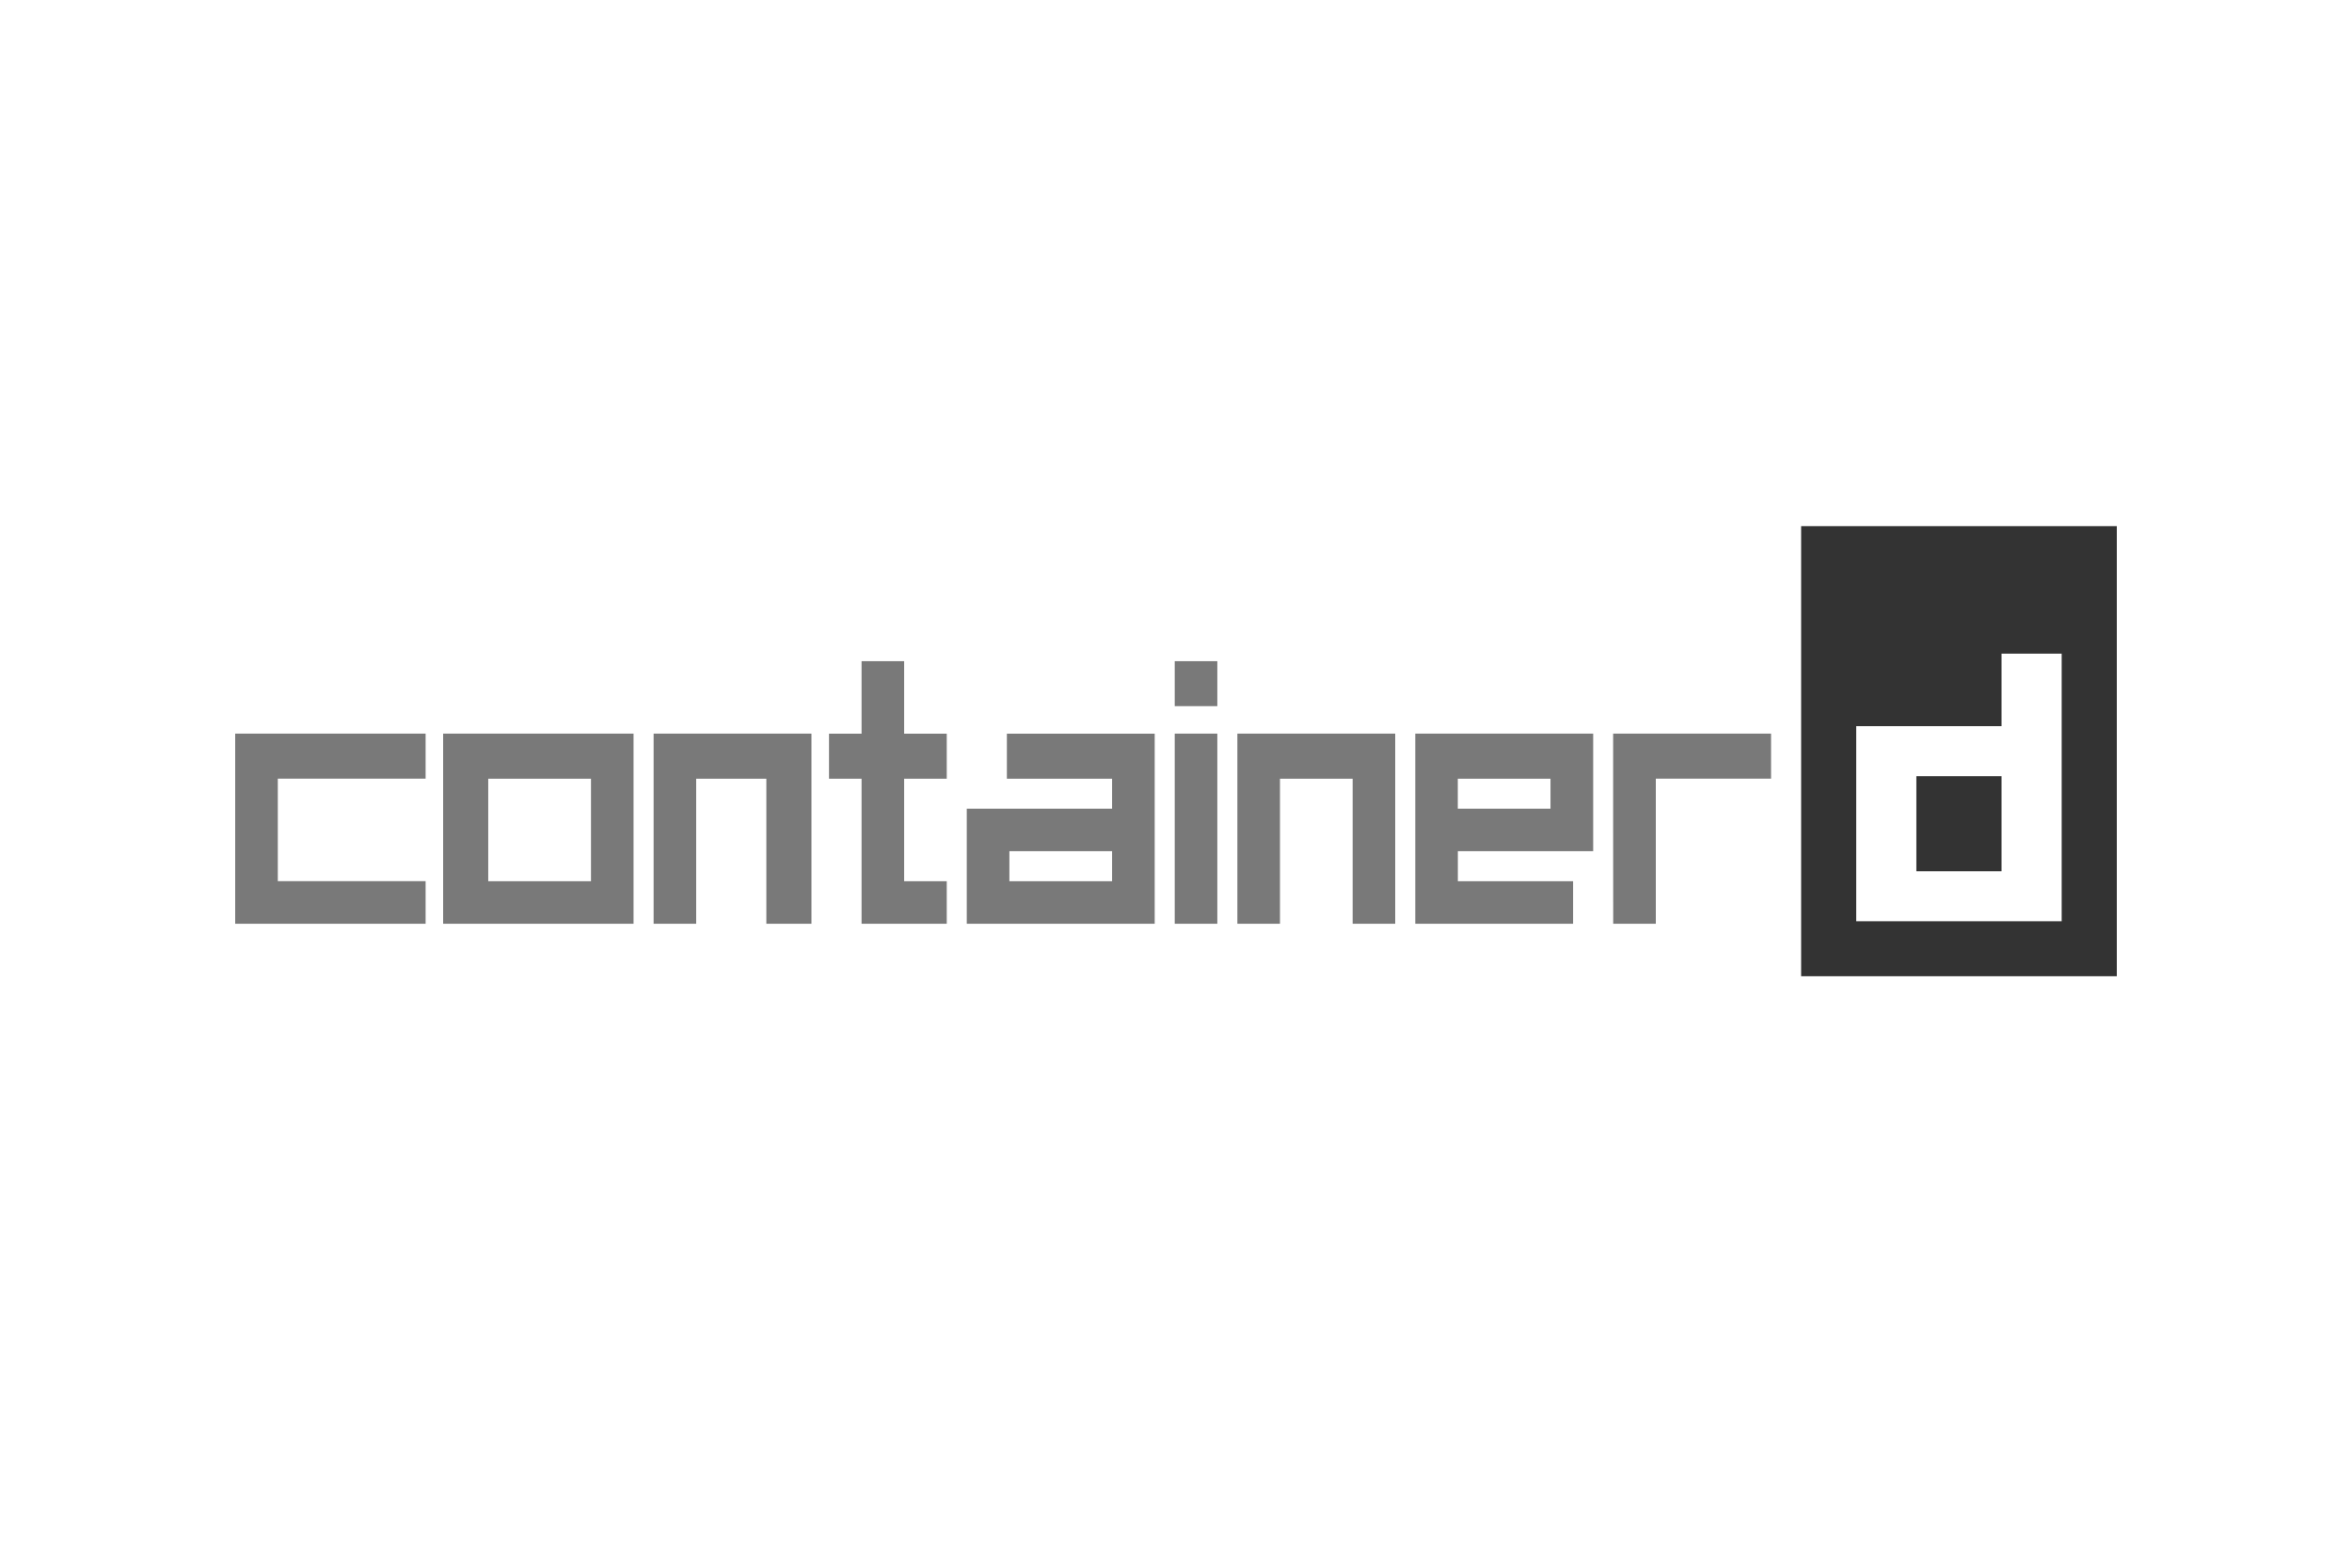
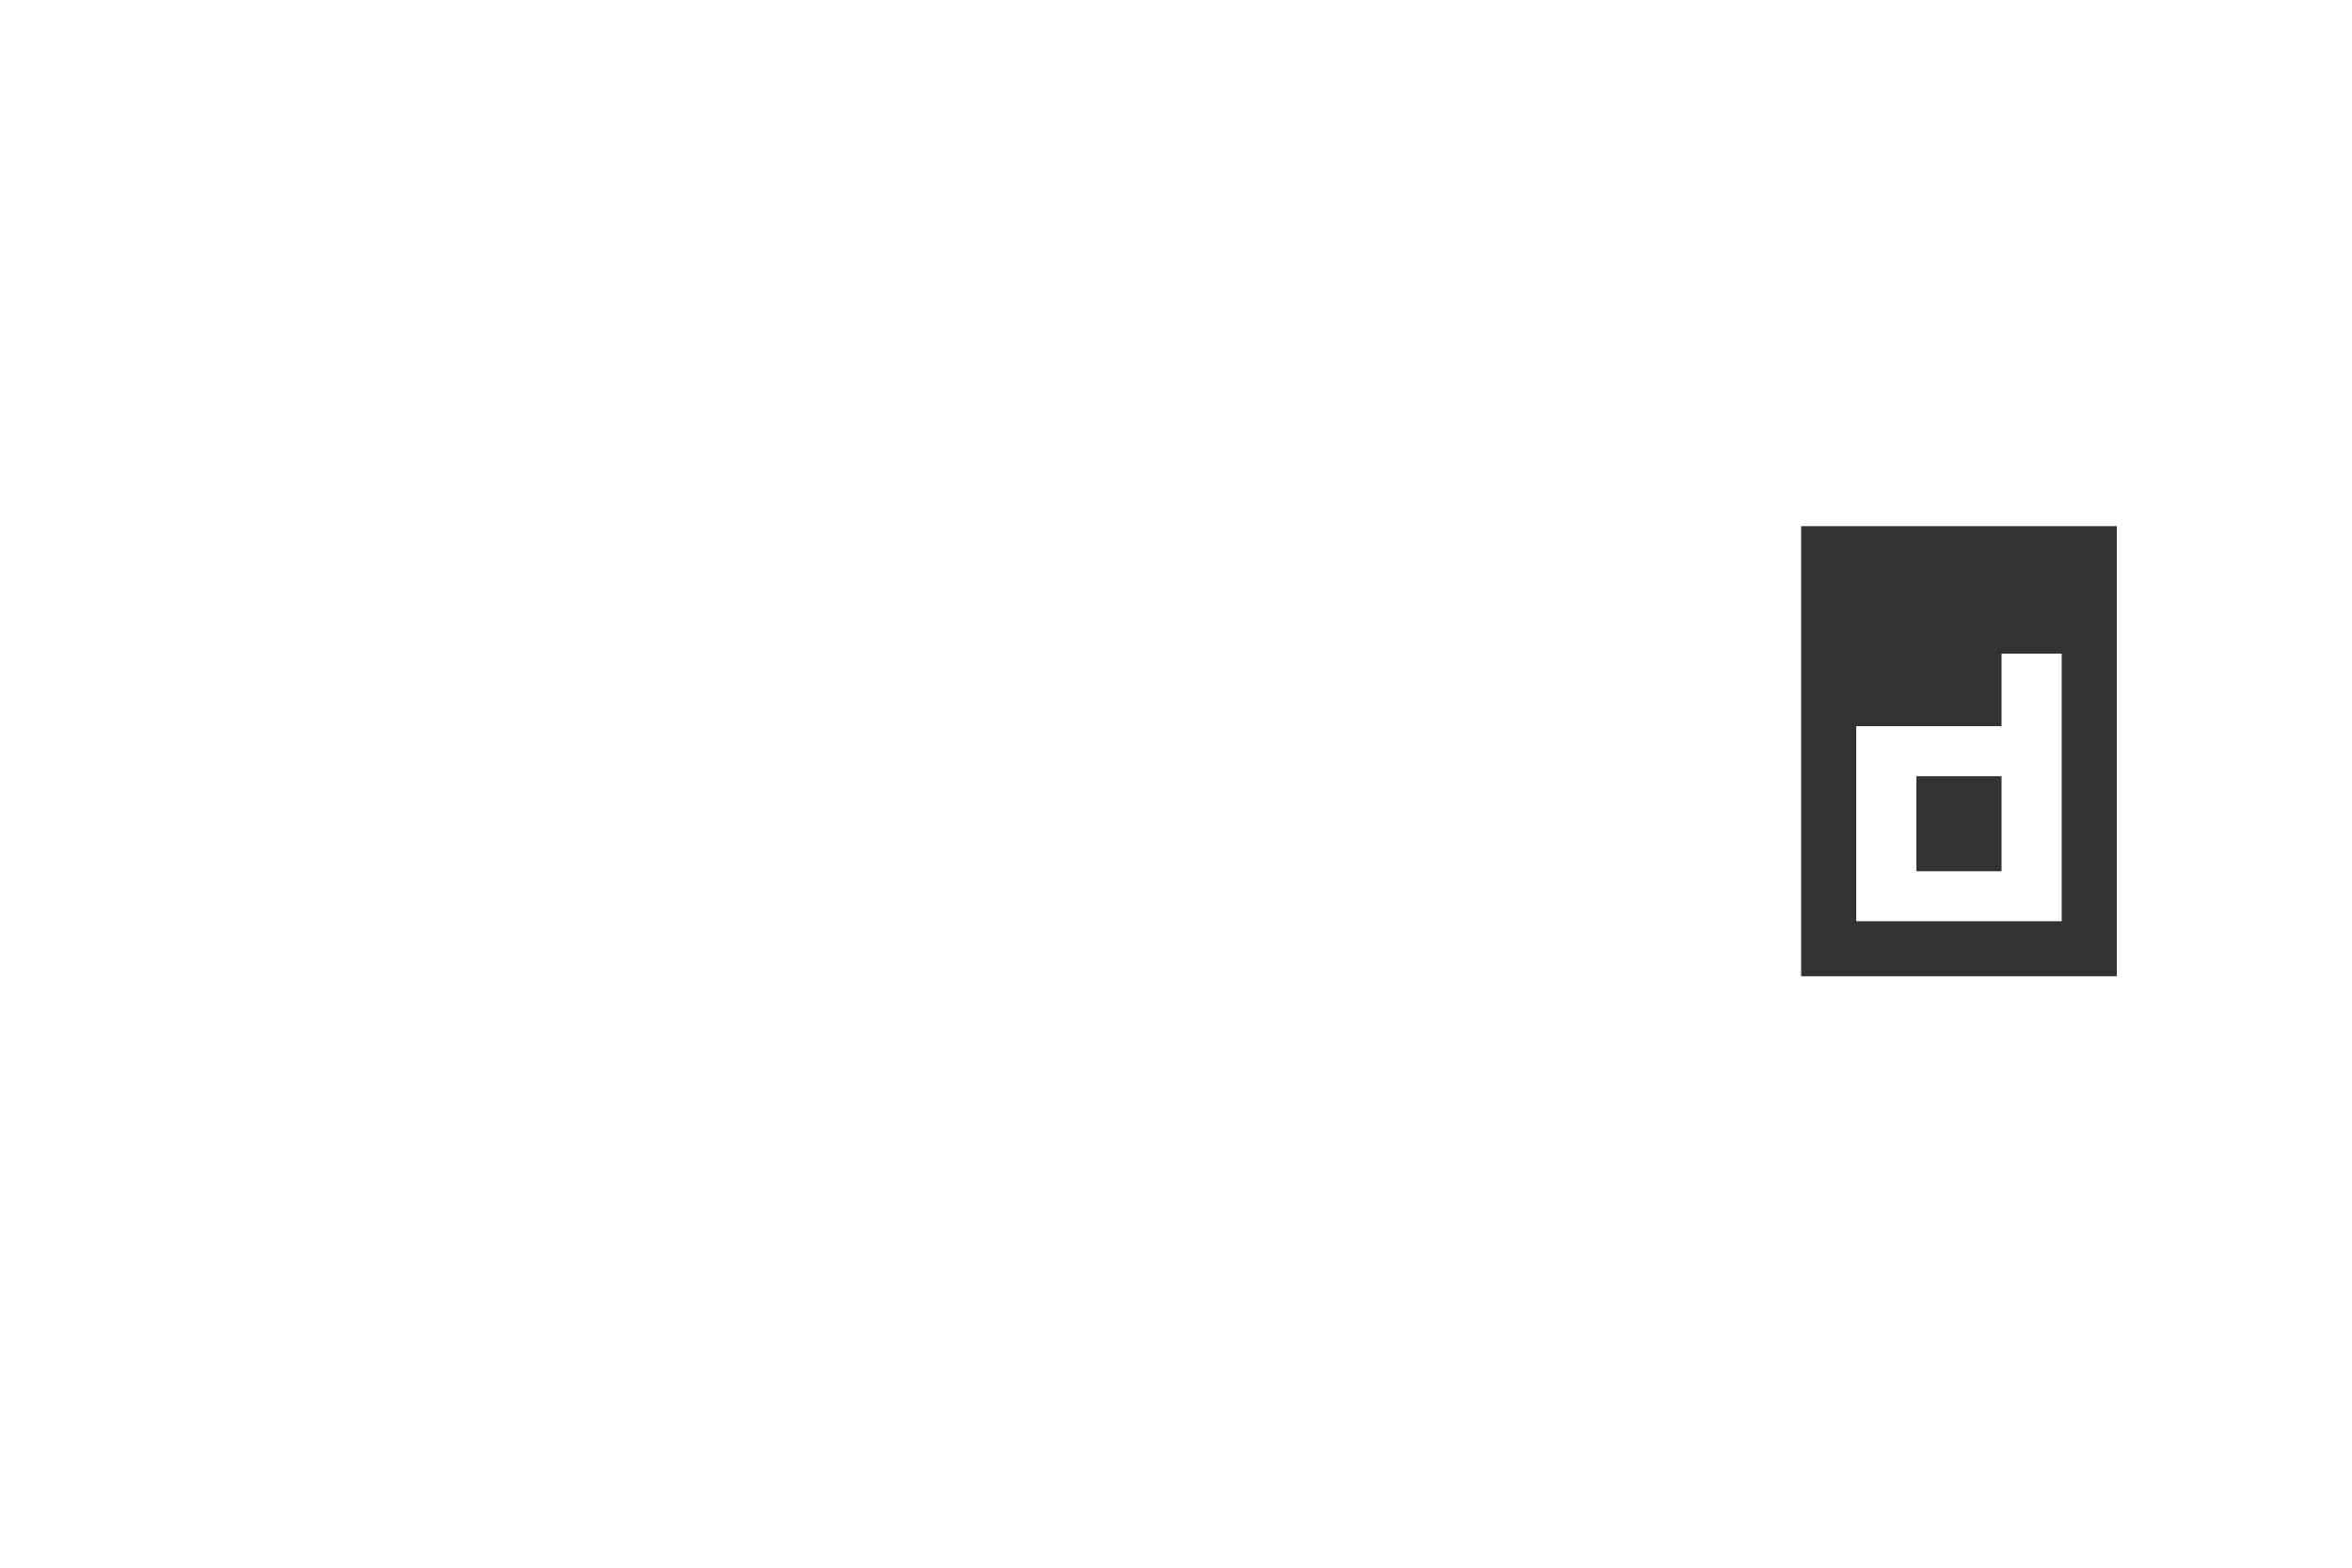
<svg xmlns="http://www.w3.org/2000/svg" width="180" height="120" viewBox="0 0 180 120" fill="none">
  <g opacity="0.8">
-     <path d="M137.841 57.5V40.273H162V74.727H137.841V57.5ZM157.782 60.275V50.033H153.18V55.586H142.059V70.516H157.782V60.275ZM146.661 63.05V59.414H153.18V66.691H146.661V63.05Z" fill="black" />
-     <path d="M18 63.434V56.157H32.573V59.602H21.26V67.45H32.573V70.707H18V63.434ZM33.915 63.434V56.157H48.487V70.707H33.915V63.434ZM45.228 63.529V59.606H37.366V67.454H45.228V63.529ZM50.021 63.434V56.157H62.1V70.707H58.649V59.606H53.28V70.707H50.021V63.434ZM65.936 65.156V59.606H63.444V56.16H65.936V50.609H69.196V56.16H72.455V59.606H69.196V67.454H72.455V70.707H65.936V65.156ZM73.989 66.305V61.902H85.11V59.606H77.057V56.16H88.37V70.707H73.989V66.305ZM85.11 66.305V65.156H77.249V67.454H85.11V66.305ZM89.904 63.434V56.157H93.163V70.707H89.904V63.434ZM94.698 63.434V56.157H106.778V70.707H103.518V59.606H97.958V70.707H94.698V63.434ZM108.311 63.434V56.157H121.926V65.156H111.571V67.454H120.391V70.707H108.311V63.434ZM118.661 60.754V59.606H111.567V61.902H118.661V60.754ZM123.455 63.434V56.157H135.54V59.602H126.72V70.707H123.46L123.455 63.434ZM89.904 52.332V50.609H93.163V54.054H89.904V52.332Z" fill="#575757" />
+     <path d="M137.841 57.5V40.273H162V74.727H137.841V57.5ZM157.782 60.275V50.033H153.18V55.586H142.059V70.516H157.782V60.275M146.661 63.05V59.414H153.18V66.691H146.661V63.05Z" fill="black" />
  </g>
</svg>